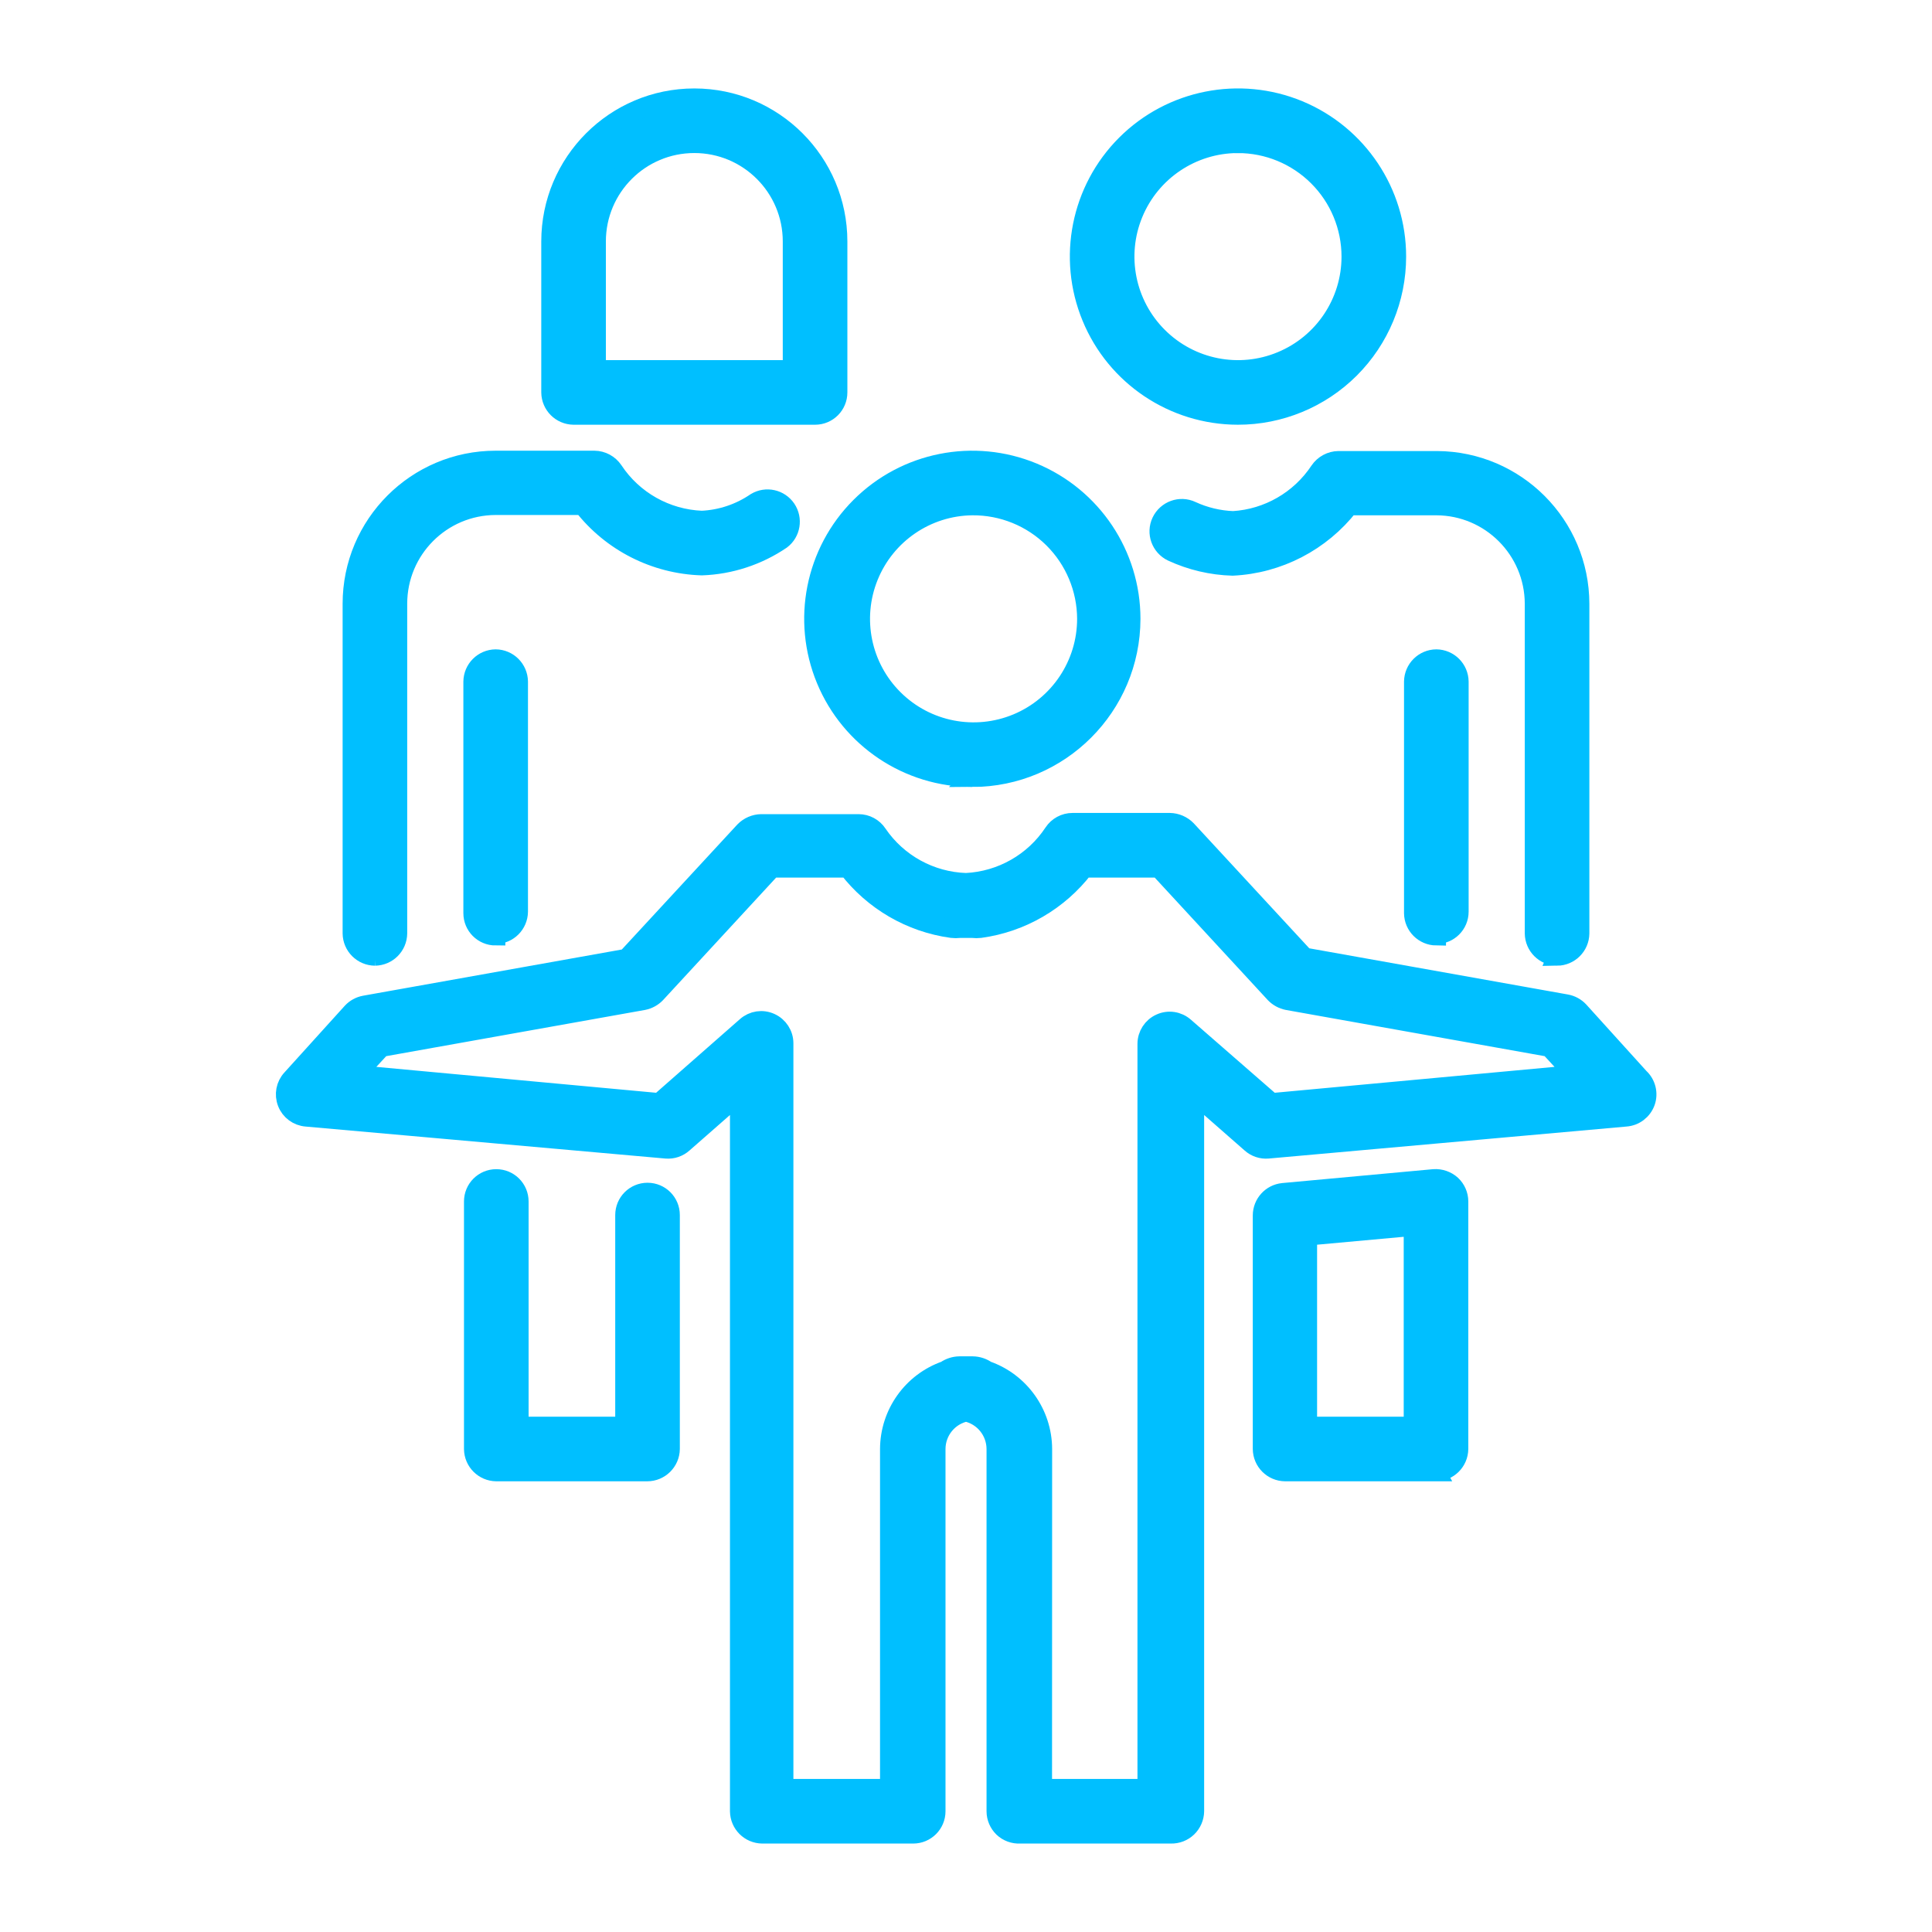
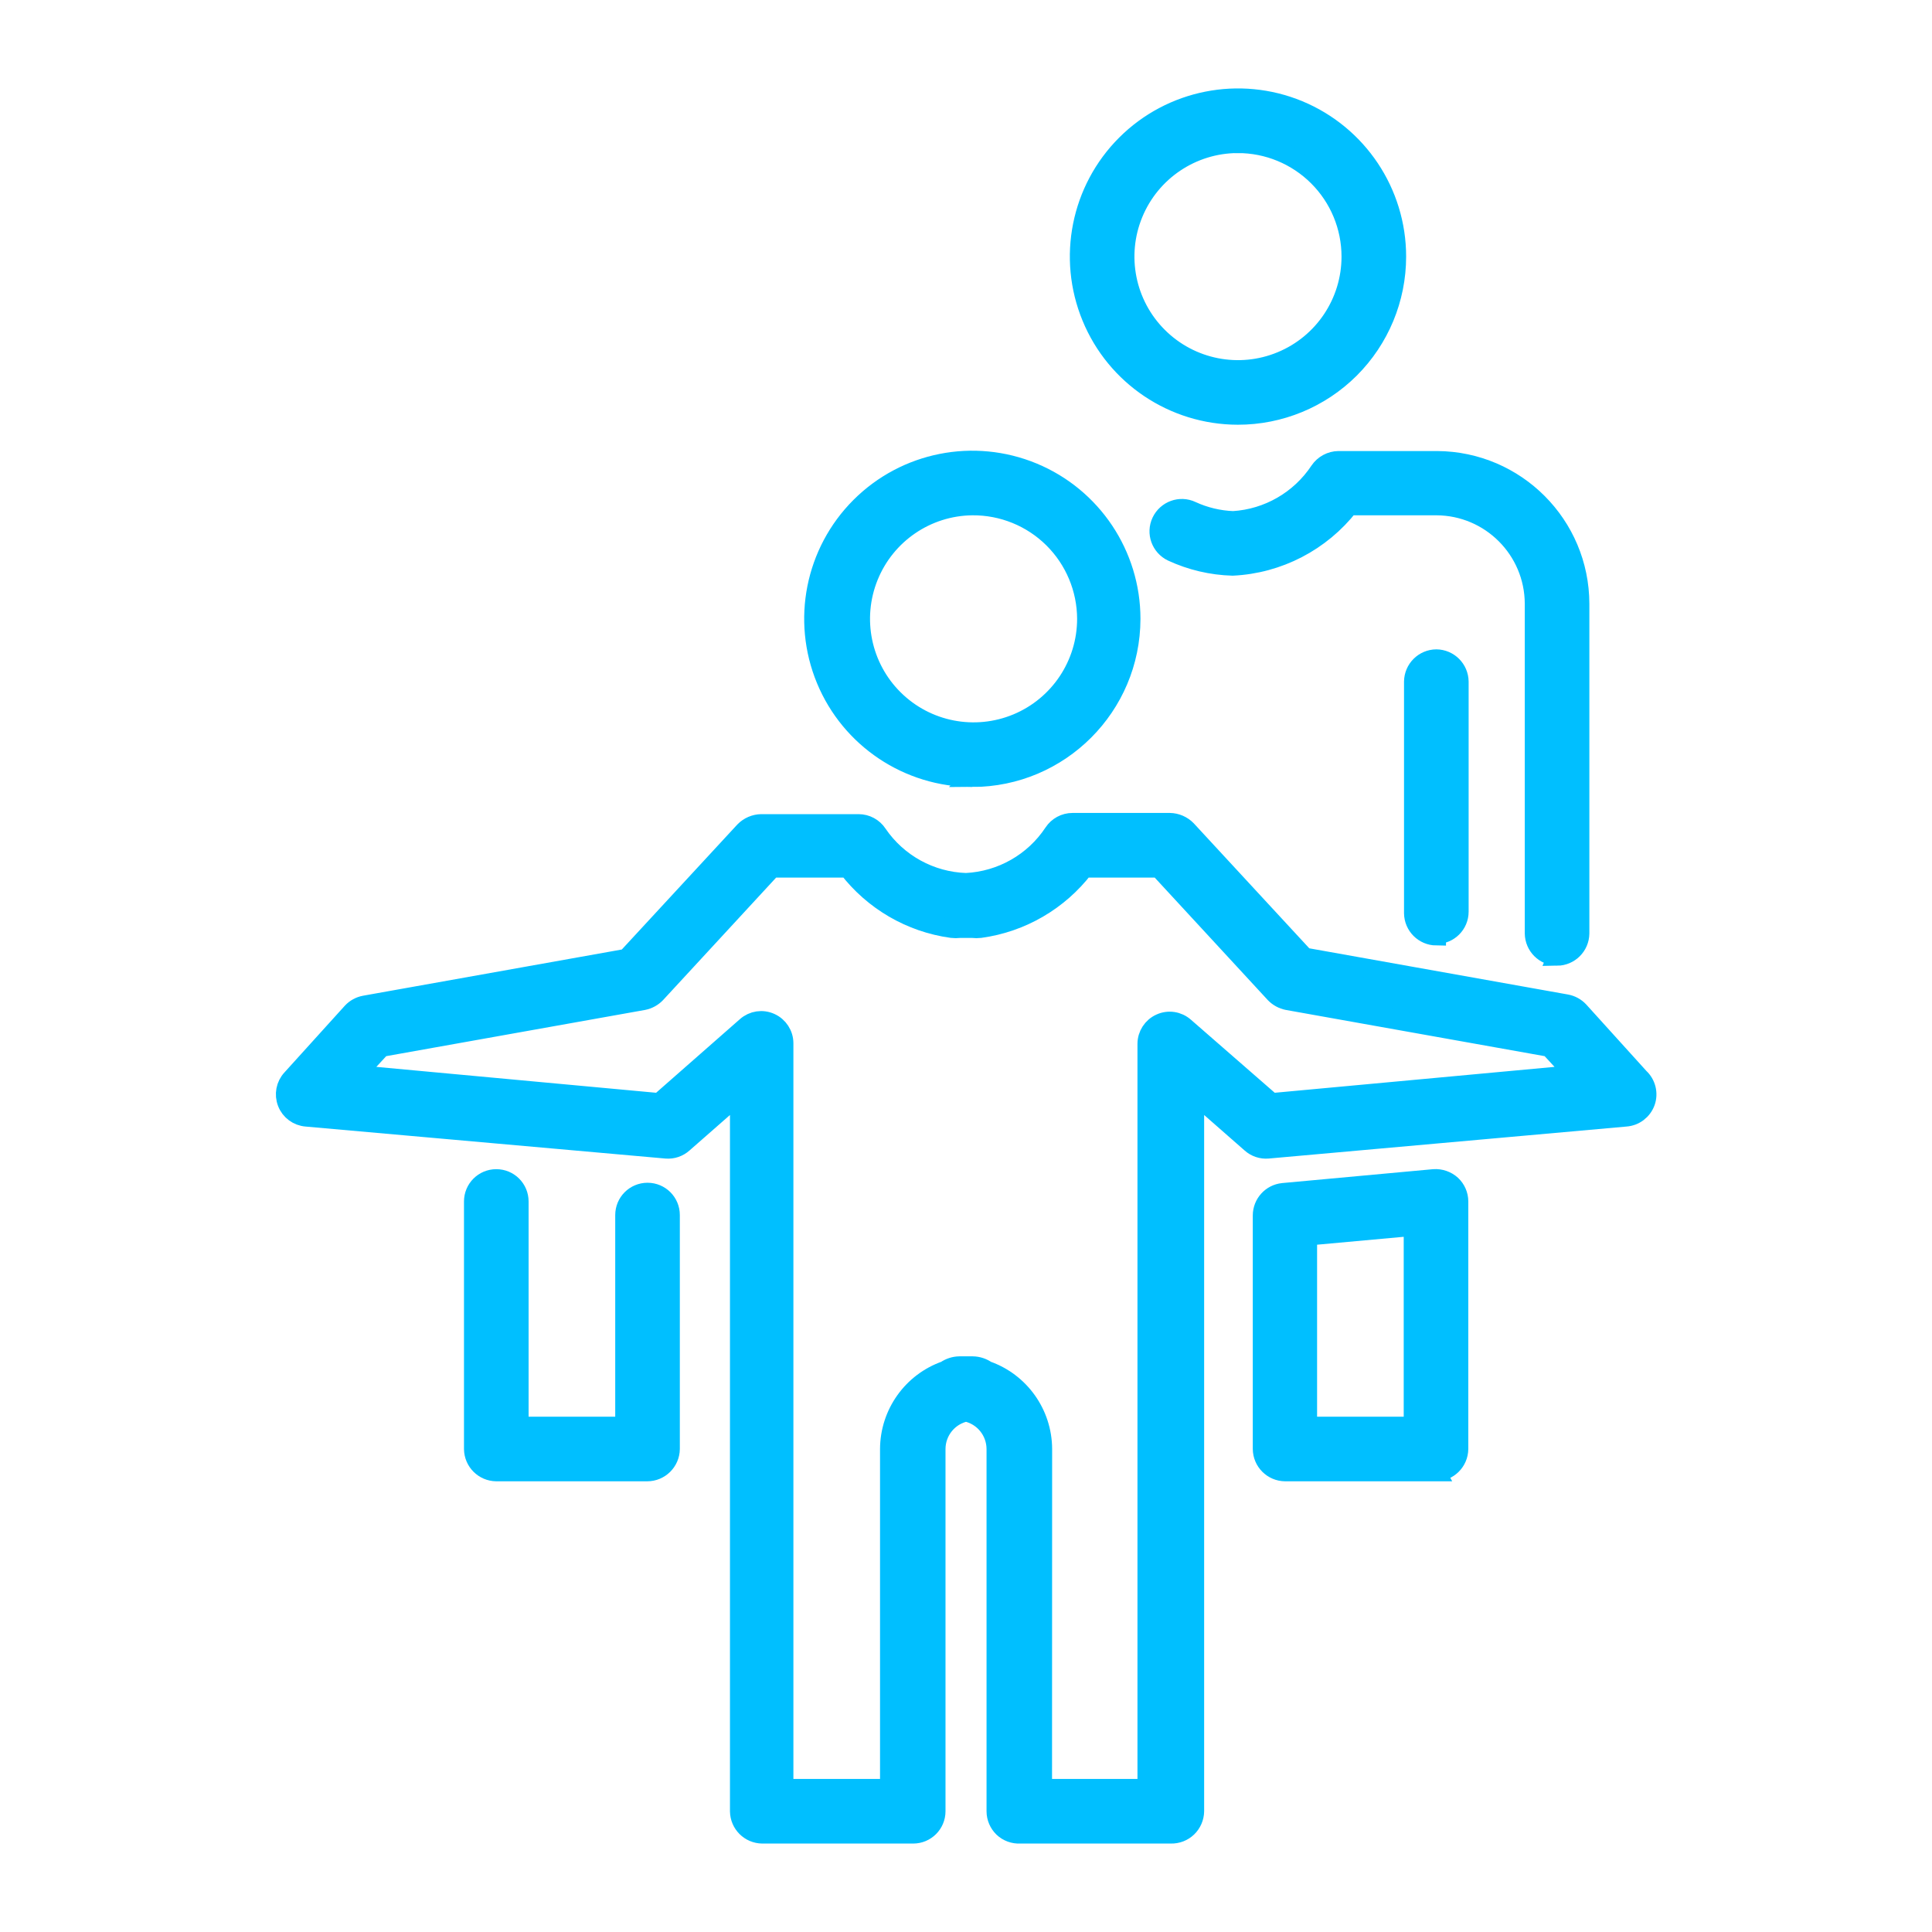
<svg xmlns="http://www.w3.org/2000/svg" viewBox="0 0 100 100" fill-rule="evenodd">
  <path d="m50.328 40.234c-3.316 0-6.309-2-7.578-5.062-1.27-3.066-0.57-6.594 1.777-8.941 2.348-2.348 5.875-3.047 8.941-1.777 3.062 1.27 5.062 4.262 5.062 7.578-0.008 4.527-3.676 8.195-8.203 8.203zm0-14.062c-2.363 0.023-4.481 1.469-5.367 3.66-0.887 2.191-0.371 4.703 1.309 6.363 1.68 1.664 4.195 2.152 6.379 1.242 2.18-0.91 3.602-3.043 3.602-5.406-0.004-1.562-0.633-3.062-1.742-4.16-1.113-1.102-2.617-1.711-4.18-1.699z" fill="#00bfff" stroke-width="1" stroke="#00bfff" />
  <path d="m60.609 94.922h-7.812c-0.32 0.016-0.637-0.098-0.871-0.32-0.23-0.223-0.363-0.531-0.363-0.852v-18.75c-0.004-0.93-0.652-1.73-1.562-1.922-0.91 0.191-1.559 0.992-1.562 1.922v18.75c0 0.648-0.523 1.172-1.172 1.172h-7.812c-0.645-0.008-1.164-0.527-1.172-1.172v-37.141l-2.922 2.562c-0.238 0.215-0.555 0.324-0.875 0.297l-18.625-1.656c-0.449-0.035-0.84-0.324-1-0.742-0.164-0.422-0.074-0.898 0.234-1.227l3.125-3.453c0.176-0.188 0.406-0.312 0.656-0.359l13.562-2.422 6.094-6.594c0.23-0.234 0.547-0.371 0.875-0.375h5.031c0.398 0 0.766 0.199 0.984 0.531 1.035 1.52 2.738 2.457 4.578 2.516 1.836-0.09 3.519-1.047 4.531-2.578 0.219-0.332 0.586-0.531 0.984-0.531h5.031c0.328 0.004 0.645 0.141 0.875 0.375l6.094 6.594 13.562 2.422c0.25 0.047 0.48 0.172 0.656 0.359l3.125 3.453c0.344 0.316 0.469 0.812 0.312 1.254-0.16 0.441-0.562 0.746-1.031 0.777l-18.516 1.656c-0.32 0.027-0.637-0.082-0.875-0.297l-2.922-2.562v37.141c-0.004 0.316-0.137 0.621-0.363 0.84-0.23 0.223-0.539 0.34-0.855 0.332zm-6.656-2.344h5.422v-38.547c0-0.457 0.27-0.875 0.688-1.062 0.418-0.191 0.906-0.117 1.25 0.188l4.5 3.922 15.703-1.453-1.312-1.422-13.562-2.422c-0.25-0.051-0.48-0.176-0.656-0.359l-6-6.5h-3.875c-1.312 1.707-3.242 2.832-5.375 3.125-0.137 0.016-0.27 0.016-0.406 0h-0.656c-0.137 0.016-0.27 0.016-0.406 0-2.133-0.293-4.062-1.418-5.375-3.125h-3.938l-6 6.5c-0.176 0.184-0.406 0.309-0.656 0.359l-13.562 2.422-1.312 1.422 15.703 1.453 4.5-3.953c0.344-0.305 0.832-0.379 1.25-0.188 0.418 0.188 0.688 0.605 0.688 1.062v38.578h5.484v-17.578c0.008-1.828 1.164-3.457 2.891-4.062 0.211-0.148 0.461-0.23 0.719-0.234h0.688c0.258 0.004 0.508 0.086 0.719 0.234 1.727 0.605 2.883 2.234 2.891 4.062z" fill="#00bfff" stroke-width="1" stroke="#00bfff" />
  <path d="m74.328 76.172h-7.812c-0.645-0.008-1.164-0.527-1.172-1.172v-12.094c0.004-0.605 0.461-1.109 1.062-1.172l7.812-0.719c0.332-0.023 0.66 0.09 0.906 0.312 0.238 0.223 0.375 0.535 0.375 0.859v12.812c-0.008 0.645-0.527 1.164-1.172 1.172zm-6.656-2.344h5.484v-10.359l-5.484 0.5z" fill="#00bfff" stroke-width="1" stroke="#00bfff" />
  <path d="m80.594 49.484c-0.645-0.008-1.164-0.527-1.172-1.172v-17.062c-0.008-2.801-2.277-5.07-5.078-5.078h-4.516c-1.461 1.867-3.66 3.012-6.031 3.125-1.082-0.031-2.144-0.281-3.125-0.734-0.586-0.277-0.84-0.977-0.562-1.562s0.977-0.84 1.562-0.562c0.676 0.312 1.41 0.488 2.156 0.516 1.812-0.109 3.465-1.066 4.469-2.578 0.223-0.328 0.59-0.527 0.984-0.531h5.109c4.074 0.027 7.367 3.332 7.375 7.406v17.062c-0.008 0.645-0.527 1.164-1.172 1.172z" fill="#00bfff" stroke-width="1" stroke="#00bfff" />
  <path d="m74.344 48.438c-0.645-0.008-1.164-0.527-1.172-1.172v-11.984c0.008-0.645 0.527-1.164 1.172-1.172 0.645 0.008 1.164 0.527 1.172 1.172v11.906c0 0.648-0.523 1.172-1.172 1.172z" fill="#00bfff" stroke-width="1" stroke="#00bfff" />
  <path d="m64.062 21.484c-3.316-0.008-6.305-2.008-7.566-5.074-1.266-3.066-0.559-6.594 1.785-8.934 2.348-2.344 5.875-3.043 8.941-1.773 3.062 1.273 5.059 4.262 5.059 7.578 0 2.18-0.867 4.266-2.406 5.805-1.543 1.539-3.633 2.402-5.812 2.398zm0-14.062c-2.367 0.008-4.5 1.438-5.402 3.629-0.902 2.188-0.398 4.707 1.281 6.379 1.676 1.672 4.195 2.172 6.383 1.262 2.188-0.906 3.613-3.043 3.613-5.41 0-1.559-0.621-3.051-1.723-4.148-1.102-1.098-2.594-1.715-4.152-1.711z" fill="#00bfff" stroke-width="1" stroke="#00bfff" />
-   <path d="m25.656 48.438c-0.648 0-1.172-0.523-1.172-1.172v-11.984c0.008-0.645 0.527-1.164 1.172-1.172 0.645 0.008 1.164 0.527 1.172 1.172v11.906c-0.008 0.645-0.527 1.164-1.172 1.172z" fill="#00bfff" stroke-width="1" stroke="#00bfff" />
  <path d="m33.5 76.172h-7.812c-0.645-0.008-1.164-0.527-1.172-1.172v-12.812c0-0.648 0.523-1.172 1.172-1.172s1.172 0.523 1.172 1.172v11.641h5.484v-10.938c0-0.648 0.523-1.172 1.172-1.172s1.172 0.523 1.172 1.172v12.109c-0.008 0.648-0.539 1.172-1.188 1.172z" fill="#00bfff" stroke-width="1" stroke="#00bfff" />
-   <path d="m19.406 49.484c-0.645-0.008-1.164-0.527-1.172-1.172v-17.062c0-4.098 3.324-7.422 7.422-7.422h5.109c0.395 0.004 0.762 0.203 0.984 0.531 1.023 1.547 2.727 2.504 4.578 2.578 1-0.047 1.969-0.371 2.797-0.938 0.535-0.32 1.223-0.168 1.574 0.348 0.348 0.516 0.234 1.215-0.262 1.59-1.215 0.824-2.641 1.293-4.109 1.344-2.414-0.074-4.672-1.219-6.156-3.125h-4.516c-2.809 0.008-5.078 2.285-5.078 5.094v17.062c-0.008 0.645-0.527 1.164-1.172 1.172z" fill="#00bfff" stroke-width="1" stroke="#00bfff" />
-   <path d="m42.188 21.484h-12.5c-0.645-0.008-1.164-0.527-1.172-1.172v-7.812c0-4.098 3.324-7.422 7.422-7.422s7.422 3.324 7.422 7.422v7.812c0 0.648-0.523 1.172-1.172 1.172zm-11.328-2.344h10.156v-6.641c0-2.805-2.273-5.078-5.078-5.078s-5.078 2.273-5.078 5.078z" fill="#00bfff" stroke-width="1" stroke="#00bfff" />
</svg>